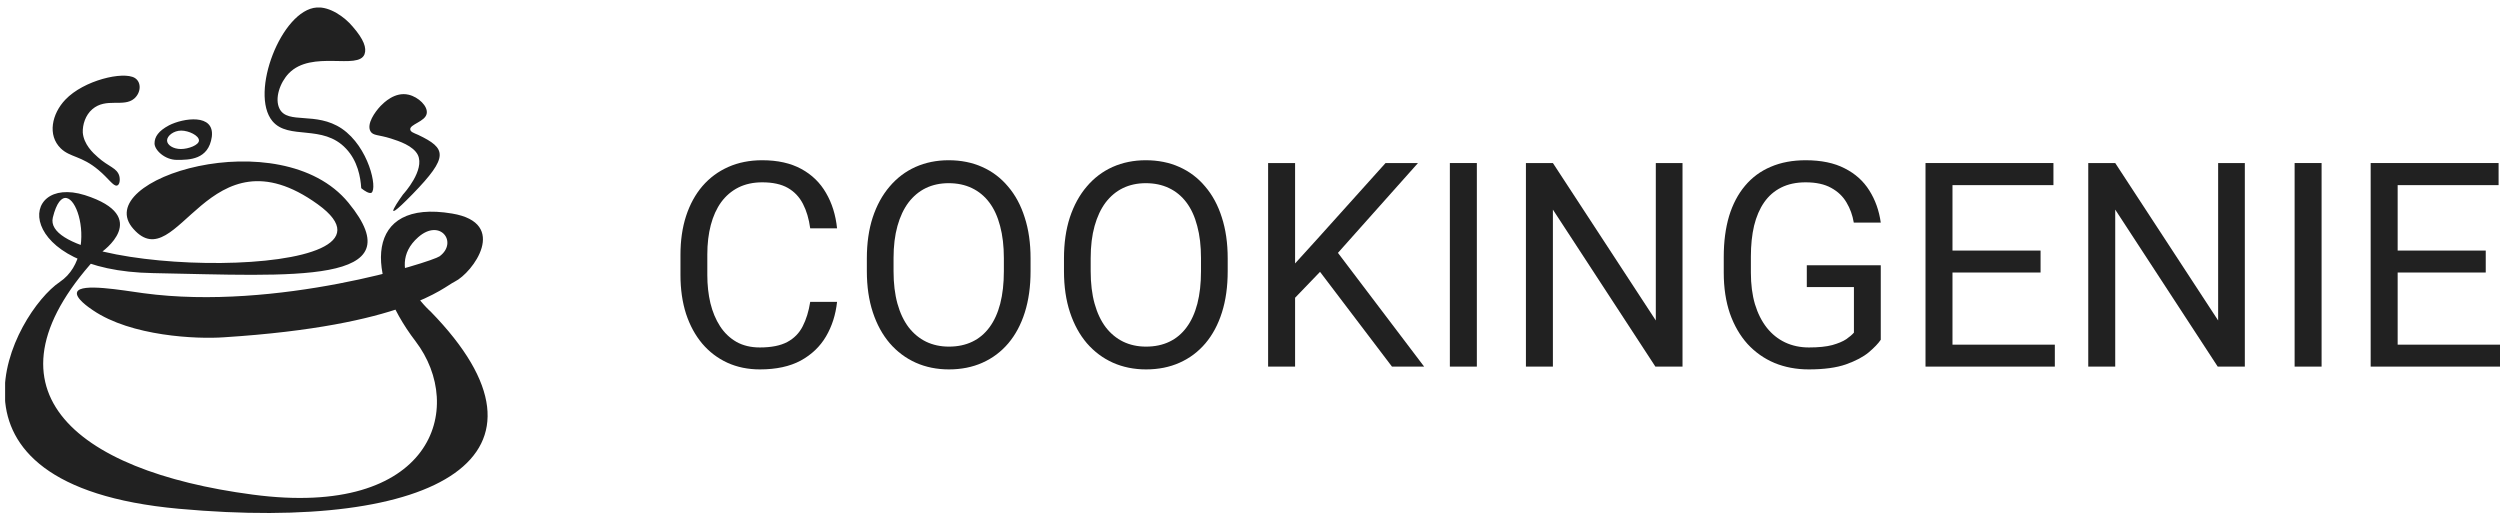
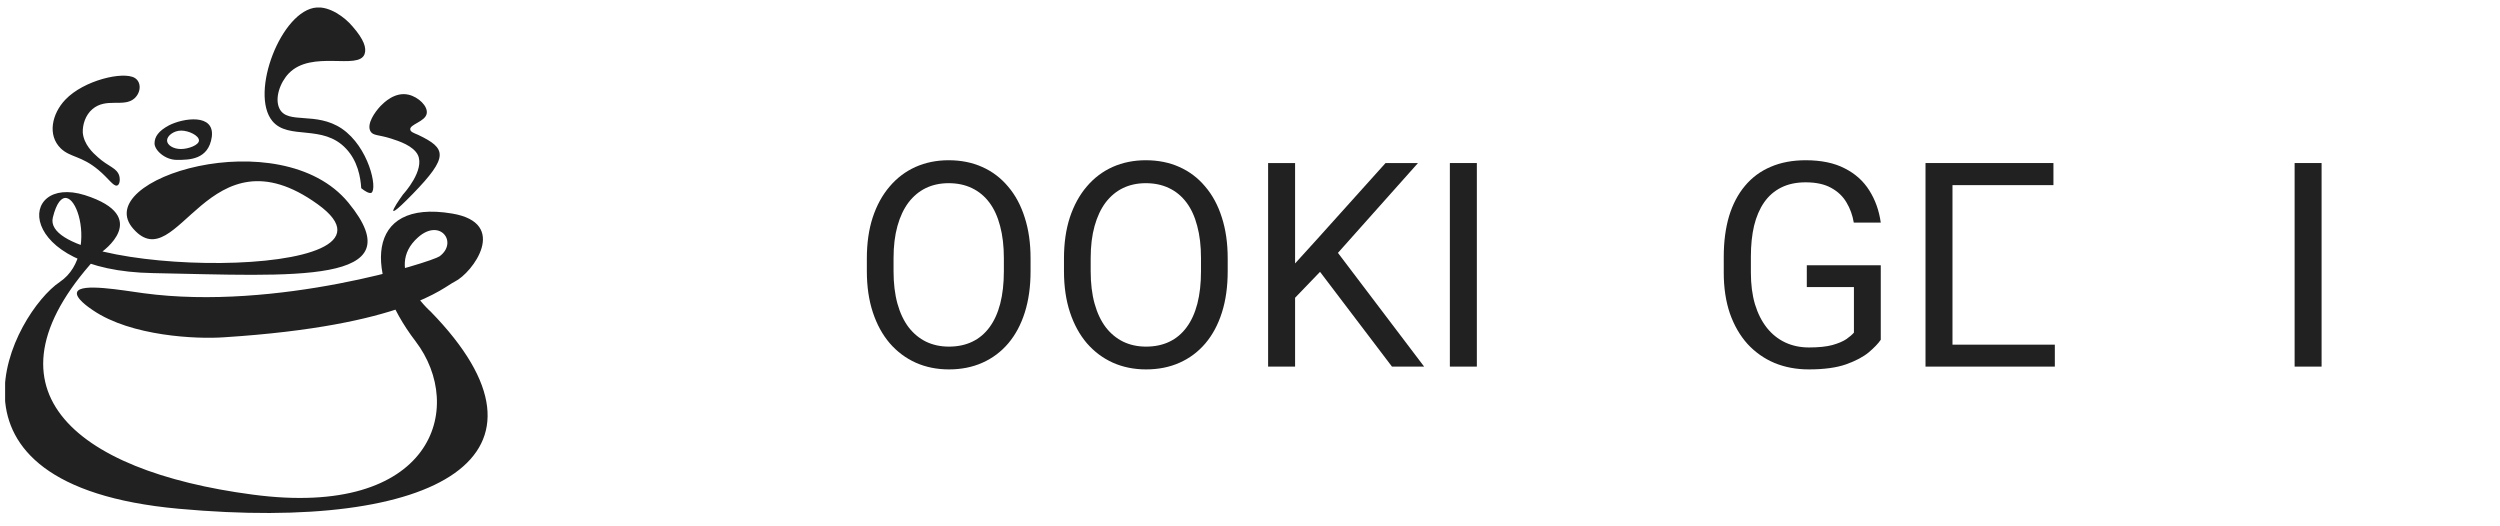
<svg xmlns="http://www.w3.org/2000/svg" viewBox="0 0 176 37" fill="none">
  <g clip-path="url(#clip0_801_2136)">
    <path d="M12.733 10.491C12.2 10.491 11.76 10.213 11.76 9.889C11.76 9.564 12.223 9.194 12.756 9.194C13.289 9.194 14.007 9.541 14.007 9.889C14.007 10.213 13.266 10.491 12.733 10.491ZM11.899 8.823C11.157 9.217 10.879 9.634 10.879 10.097C10.879 10.561 11.598 11.256 12.455 11.256C13.312 11.256 14.679 11.256 14.911 9.634C15.12 7.966 12.895 8.313 11.899 8.823ZM15.768 23.745C28.512 22.934 31.223 20.2 32.011 19.829C33.285 19.203 35.857 15.705 31.825 15.033C25.639 13.99 25.685 19.366 29.253 24.023C32.822 28.703 30.458 36.511 17.784 34.82C5.11 33.152 -1.911 27.267 7.126 17.767C7.126 17.767 10.764 15.264 5.967 13.735C1.194 12.252 0.939 19.064 10.787 19.227C20.634 19.412 29.3 20.084 24.527 14.268C19.754 8.452 6.222 12.6 9.397 16.122C12.524 19.643 14.633 8.8 22.372 14.384C30.111 19.968 2.7 19.505 3.72 15.311C4.762 11.094 7.381 17.72 4.206 19.852C1.032 21.984 -5.71 34.148 12.571 35.816C30.852 37.485 40.213 32.086 30.319 21.937C30.319 21.937 26.89 18.948 29.439 16.701C30.991 15.334 32.266 17.072 30.945 18.045C30.389 18.439 19.499 21.914 10.092 20.64C8.562 20.431 5.712 19.922 5.434 20.547C5.249 20.964 6.269 21.659 6.547 21.845C9.234 23.675 13.845 23.884 15.768 23.745ZM28.373 13.689C28.442 13.619 29.925 11.974 29.416 10.908C29.091 10.26 28.095 9.935 27.516 9.75C26.635 9.472 26.264 9.564 26.079 9.24C25.801 8.73 26.38 7.896 26.797 7.456C27.006 7.247 27.794 6.437 28.767 6.668C29.462 6.83 30.134 7.479 30.041 7.989C29.948 8.568 28.813 8.754 28.883 9.124C28.906 9.286 29.114 9.356 29.439 9.495C31.431 10.445 31.617 11.024 29.045 13.666C26.45 16.33 28.373 13.689 28.373 13.689ZM6.94 11.974C5.736 10.955 4.948 11.094 4.276 10.445C3.326 9.518 3.65 8.012 4.6 7.016C5.898 5.649 8.678 5 9.489 5.487C9.976 5.788 9.929 6.529 9.443 6.946C8.701 7.572 7.473 6.854 6.5 7.688C6.014 8.105 5.805 8.777 5.828 9.333C5.898 10.167 6.547 10.769 6.894 11.071C7.636 11.742 8.238 11.812 8.4 12.391C8.47 12.669 8.423 13.017 8.238 13.063C7.983 13.133 7.636 12.553 6.94 11.974ZM25.43 13.249C25.384 12.461 25.175 11.325 24.364 10.468C22.719 8.707 20.31 9.889 19.174 8.522C17.552 6.552 19.823 0.69 22.302 0.528C23.206 0.459 24.249 1.177 24.828 1.872C25.616 2.776 25.824 3.378 25.662 3.818C25.222 4.954 21.955 3.494 20.333 5.162C19.707 5.811 19.313 6.946 19.684 7.665C20.263 8.777 22.233 7.827 24.063 9.055C25.963 10.352 26.589 13.272 26.149 13.573C25.986 13.642 25.685 13.457 25.43 13.249Z" fill="#212121" />
  </g>
-   <path d="M57.039 21.252H58.929C58.831 22.158 58.572 22.968 58.152 23.683C57.732 24.398 57.138 24.966 56.37 25.386C55.602 25.799 54.644 26.006 53.496 26.006C52.656 26.006 51.892 25.849 51.203 25.534C50.52 25.219 49.933 24.773 49.441 24.195C48.949 23.611 48.568 22.912 48.299 22.099C48.036 21.278 47.905 20.366 47.905 19.362V17.935C47.905 16.931 48.036 16.022 48.299 15.209C48.568 14.388 48.952 13.686 49.451 13.102C49.956 12.518 50.563 12.069 51.272 11.754C51.98 11.439 52.778 11.281 53.663 11.281C54.746 11.281 55.661 11.485 56.41 11.892C57.157 12.298 57.738 12.863 58.152 13.585C58.572 14.3 58.831 15.13 58.929 16.075H57.039C56.947 15.405 56.777 14.831 56.528 14.352C56.278 13.867 55.924 13.493 55.465 13.23C55.005 12.968 54.405 12.836 53.663 12.836C53.027 12.836 52.466 12.958 51.98 13.201C51.501 13.443 51.098 13.788 50.77 14.234C50.448 14.68 50.205 15.215 50.041 15.838C49.877 16.462 49.795 17.154 49.795 17.915V19.362C49.795 20.064 49.867 20.724 50.012 21.341C50.163 21.957 50.389 22.499 50.691 22.965C50.993 23.431 51.377 23.798 51.842 24.067C52.308 24.329 52.859 24.461 53.496 24.461C54.303 24.461 54.946 24.333 55.425 24.077C55.904 23.821 56.265 23.453 56.508 22.974C56.757 22.495 56.934 21.921 57.039 21.252Z" fill="#212121" />
  <path d="M72.552 18.191V19.096C72.552 20.173 72.417 21.137 72.148 21.99C71.879 22.843 71.492 23.568 70.987 24.166C70.481 24.763 69.874 25.219 69.166 25.534C68.464 25.849 67.676 26.006 66.803 26.006C65.957 26.006 65.179 25.849 64.471 25.534C63.769 25.219 63.158 24.763 62.64 24.166C62.128 23.568 61.731 22.843 61.449 21.99C61.167 21.137 61.026 20.173 61.026 19.096V18.191C61.026 17.115 61.163 16.153 61.439 15.307C61.721 14.454 62.118 13.729 62.63 13.132C63.142 12.528 63.749 12.069 64.451 11.754C65.16 11.439 65.937 11.281 66.784 11.281C67.656 11.281 68.444 11.439 69.146 11.754C69.855 12.069 70.462 12.528 70.967 13.132C71.479 13.729 71.869 14.454 72.138 15.307C72.414 16.153 72.552 17.115 72.552 18.191ZM70.672 19.096V18.171C70.672 17.318 70.583 16.564 70.406 15.907C70.235 15.251 69.983 14.7 69.648 14.254C69.313 13.808 68.903 13.47 68.418 13.24C67.939 13.01 67.394 12.896 66.784 12.896C66.193 12.896 65.658 13.01 65.179 13.24C64.707 13.47 64.3 13.808 63.959 14.254C63.624 14.7 63.365 15.251 63.181 15.907C62.998 16.564 62.906 17.318 62.906 18.171V19.096C62.906 19.956 62.998 20.717 63.181 21.38C63.365 22.036 63.627 22.591 63.969 23.043C64.317 23.49 64.727 23.828 65.199 24.057C65.678 24.287 66.213 24.402 66.803 24.402C67.42 24.402 67.968 24.287 68.447 24.057C68.926 23.828 69.33 23.49 69.658 23.043C69.993 22.591 70.245 22.036 70.416 21.38C70.586 20.717 70.672 19.956 70.672 19.096Z" fill="#212121" />
  <path d="M86.43 18.191V19.096C86.43 20.173 86.296 21.137 86.026 21.99C85.757 22.843 85.37 23.568 84.865 24.166C84.36 24.763 83.753 25.219 83.044 25.534C82.342 25.849 81.555 26.006 80.682 26.006C79.835 26.006 79.058 25.849 78.349 25.534C77.647 25.219 77.037 24.763 76.518 24.166C76.007 23.568 75.609 22.843 75.327 21.99C75.045 21.137 74.904 20.173 74.904 19.096V18.191C74.904 17.115 75.042 16.153 75.317 15.307C75.6 14.454 75.997 13.729 76.508 13.132C77.02 12.528 77.627 12.069 78.329 11.754C79.038 11.439 79.816 11.281 80.662 11.281C81.535 11.281 82.322 11.439 83.024 11.754C83.733 12.069 84.34 12.528 84.845 13.132C85.357 13.729 85.748 14.454 86.017 15.307C86.292 16.153 86.43 17.115 86.43 18.191ZM84.55 19.096V18.171C84.55 17.318 84.462 16.564 84.284 15.907C84.114 15.251 83.861 14.7 83.526 14.254C83.192 13.808 82.782 13.47 82.296 13.24C81.817 13.01 81.272 12.896 80.662 12.896C80.072 12.896 79.537 13.01 79.058 13.24C78.585 13.47 78.178 13.808 77.837 14.254C77.503 14.7 77.243 15.251 77.06 15.907C76.876 16.564 76.784 17.318 76.784 18.171V19.096C76.784 19.956 76.876 20.717 77.06 21.38C77.243 22.036 77.506 22.591 77.847 23.043C78.195 23.49 78.605 23.828 79.078 24.057C79.556 24.287 80.091 24.402 80.682 24.402C81.299 24.402 81.847 24.287 82.326 24.057C82.805 23.828 83.208 23.49 83.536 23.043C83.871 22.591 84.124 22.036 84.294 21.38C84.465 20.717 84.55 19.956 84.55 19.096Z" fill="#212121" />
  <path d="M91.174 11.478V25.809H89.275V11.478H91.174ZM99.826 11.478L93.871 18.161L90.525 21.636L90.21 19.608L92.729 16.833L97.543 11.478H99.826ZM97.995 25.809L92.69 18.821L93.822 17.315L100.259 25.809H97.995Z" fill="#212121" />
  <path d="M103.97 11.478V25.809H102.07V11.478H103.97Z" fill="#212121" />
-   <path d="M118.449 11.478V25.809H116.539L109.324 14.756V25.809H107.425V11.478H109.324L116.569 22.561V11.478H118.449Z" fill="#212121" />
  <path d="M132.406 18.673V23.919C132.229 24.182 131.946 24.477 131.559 24.805C131.172 25.127 130.637 25.409 129.955 25.652C129.279 25.888 128.406 26.006 127.337 26.006C126.464 26.006 125.66 25.855 124.925 25.553C124.197 25.245 123.564 24.799 123.026 24.215C122.494 23.624 122.081 22.909 121.785 22.069C121.497 21.223 121.352 20.265 121.352 19.195V18.083C121.352 17.013 121.477 16.058 121.726 15.218C121.982 14.379 122.356 13.666 122.848 13.082C123.341 12.492 123.944 12.046 124.66 11.744C125.375 11.435 126.195 11.281 127.12 11.281C128.216 11.281 129.131 11.472 129.866 11.852C130.608 12.226 131.185 12.745 131.599 13.407C132.019 14.07 132.288 14.825 132.406 15.671H130.506C130.421 15.153 130.25 14.68 129.994 14.254C129.745 13.827 129.387 13.486 128.921 13.23C128.456 12.968 127.855 12.836 127.12 12.836C126.457 12.836 125.883 12.958 125.398 13.201C124.912 13.443 124.512 13.791 124.197 14.244C123.882 14.697 123.646 15.245 123.488 15.888C123.337 16.531 123.262 17.256 123.262 18.063V19.195C123.262 20.022 123.357 20.76 123.547 21.41C123.744 22.059 124.023 22.614 124.384 23.073C124.745 23.526 125.175 23.87 125.673 24.106C126.179 24.343 126.736 24.461 127.347 24.461C128.022 24.461 128.57 24.405 128.99 24.294C129.41 24.175 129.738 24.038 129.975 23.88C130.211 23.716 130.391 23.562 130.516 23.417V20.209H127.199V18.673H132.406Z" fill="#212121" />
-   <path d="M144.66 24.264V25.809H137.071V24.264H144.66ZM137.455 11.478V25.809H135.556V11.478H137.455ZM143.656 17.64V19.185H137.071V17.64H143.656ZM144.562 11.478V13.033H137.071V11.478H144.562Z" fill="#212121" />
-   <path d="M158.036 11.478V25.809H156.127L148.912 14.756V25.809H147.013V11.478H148.912L156.157 22.561V11.478H158.036Z" fill="#212121" />
+   <path d="M144.66 24.264V25.809H137.071V24.264H144.66ZM137.455 11.478V25.809H135.556V11.478H137.455ZM143.656 17.64V19.185H137.071H143.656ZM144.562 11.478V13.033H137.071V11.478H144.562Z" fill="#212121" />
  <path d="M163.44 11.478V25.809H161.541V11.478H163.44Z" fill="#212121" />
-   <path d="M176 24.264V25.809H168.411V24.264H176ZM168.795 11.478V25.809H166.895V11.478H168.795ZM174.996 17.64V19.185H168.411V17.64H174.996ZM175.901 11.478V13.033H168.411V11.478H175.901Z" fill="#212121" />
  <defs>
    <clipPath id="clip0_801_2136">
      <rect width="33.991" height="35.613" fill="white" transform="translate(0.36 0.529)" />
    </clipPath>
  </defs>
</svg>